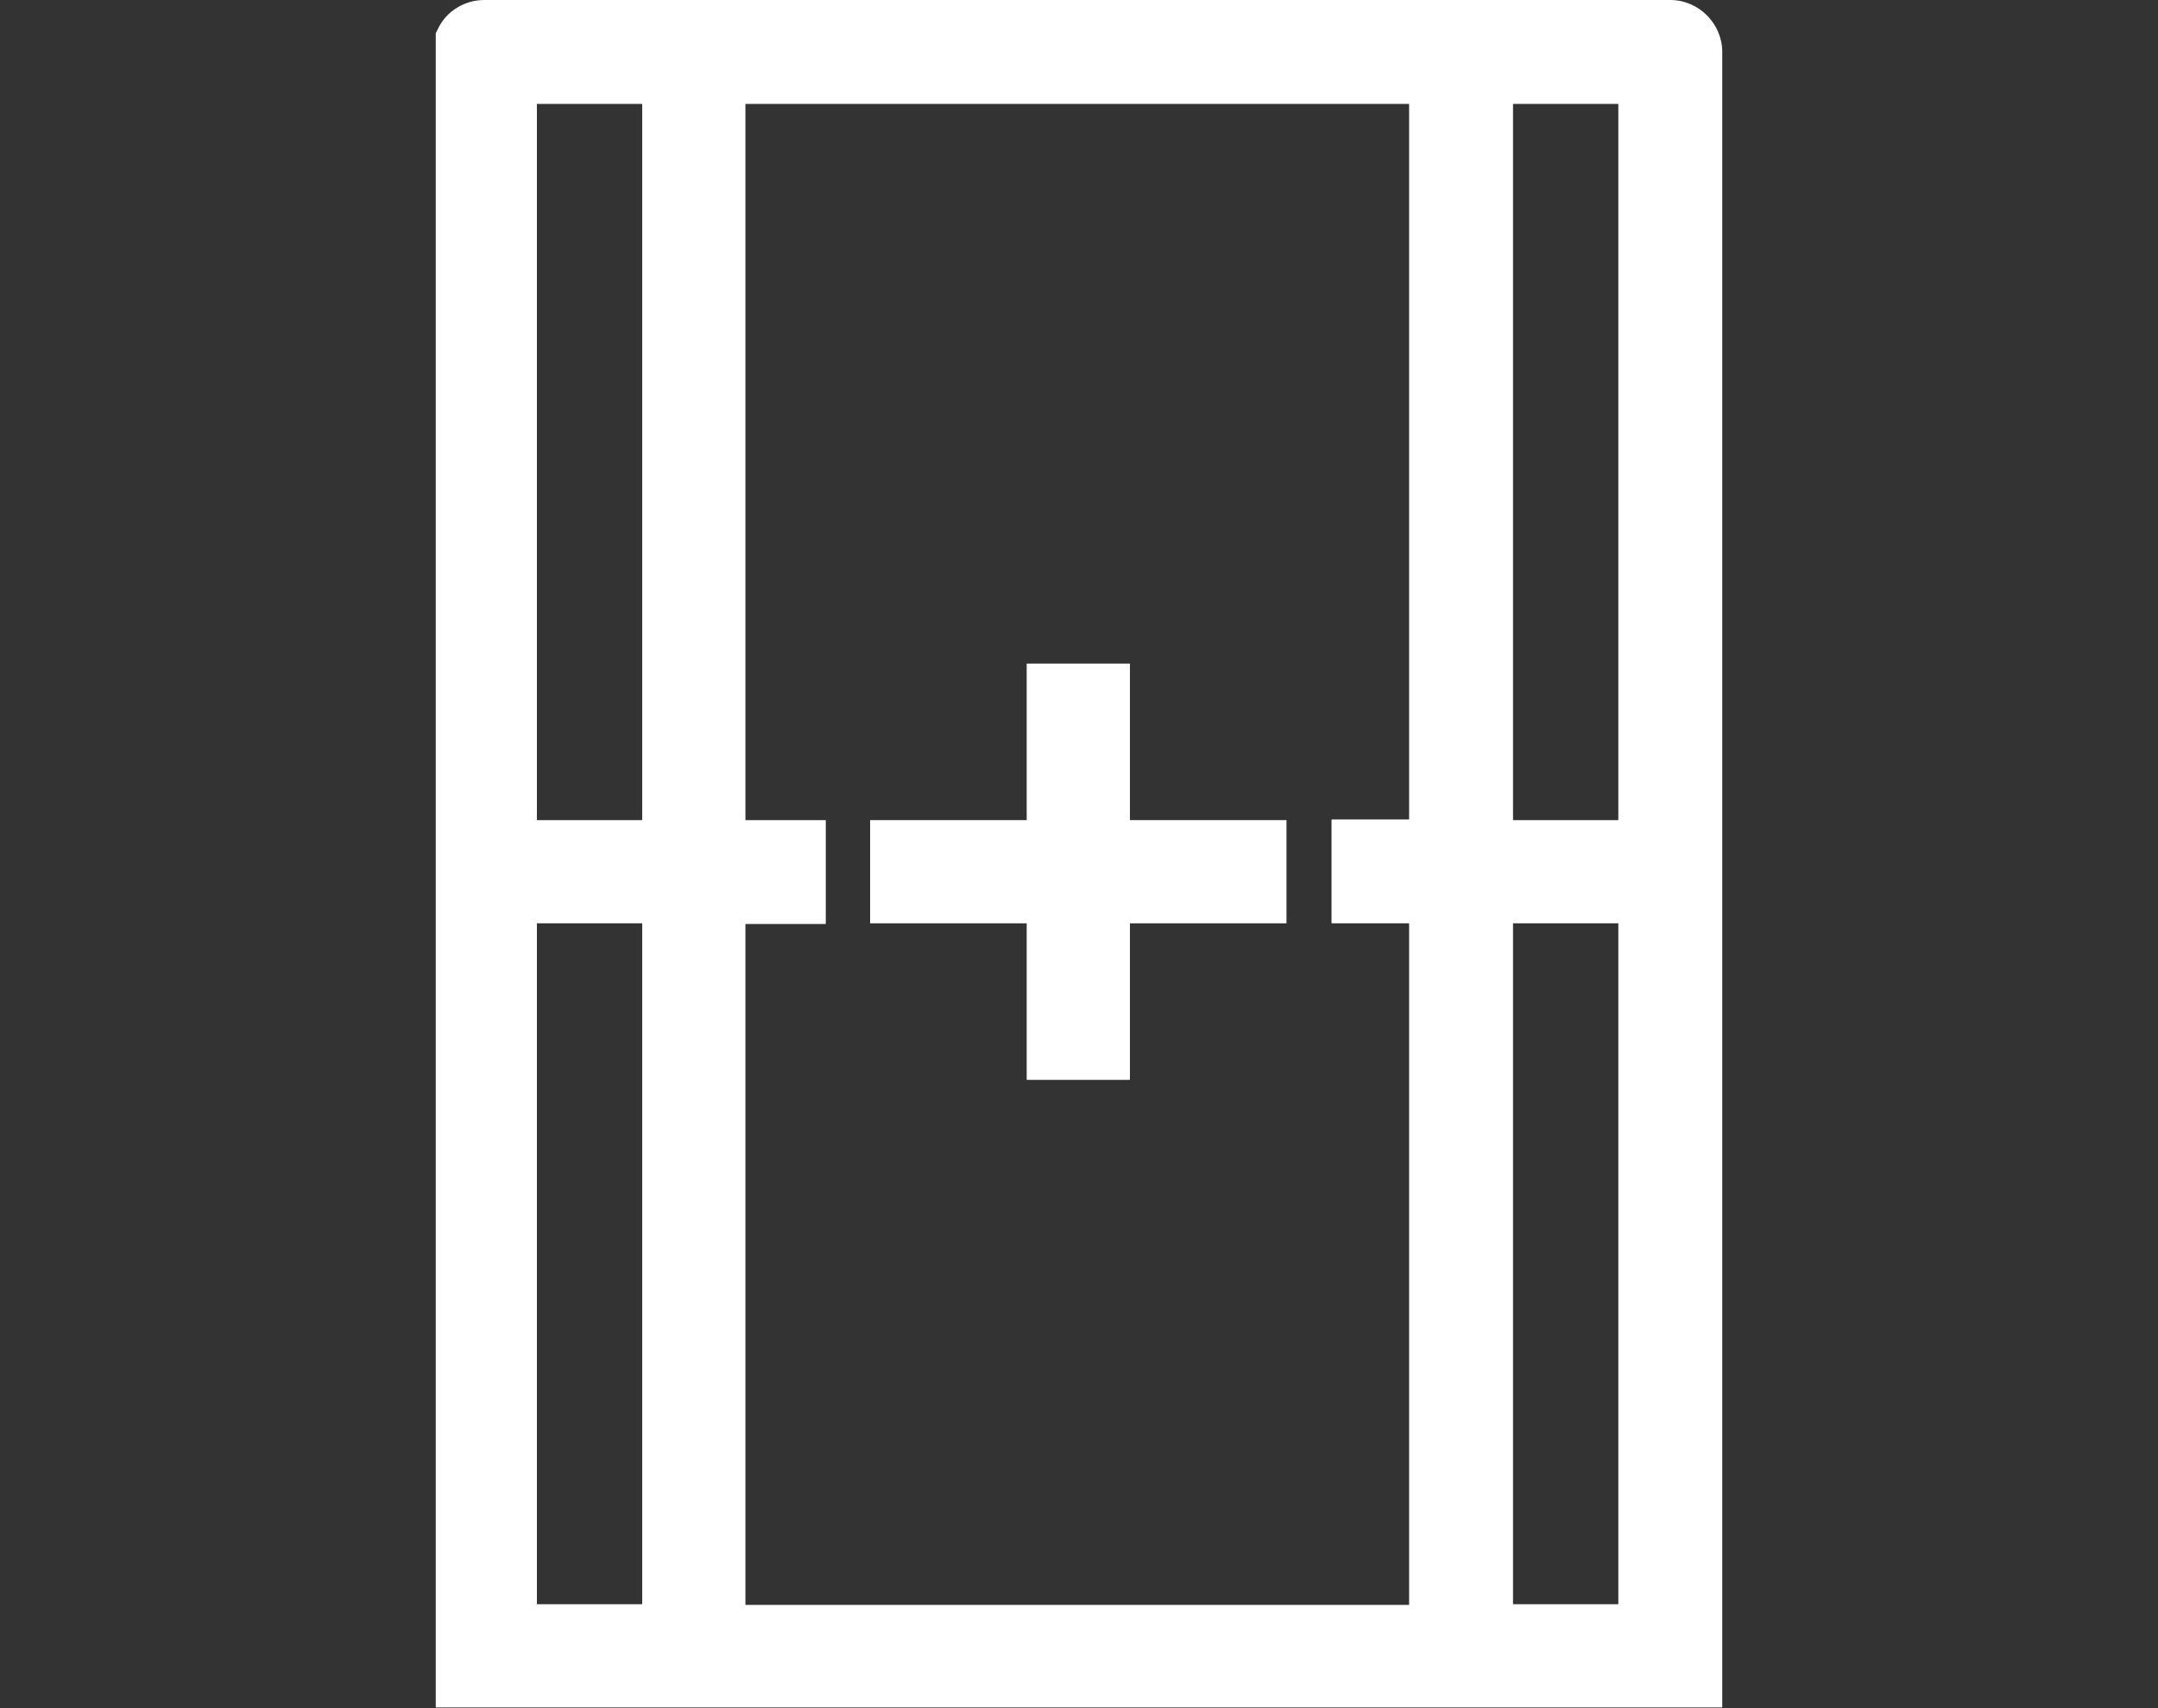
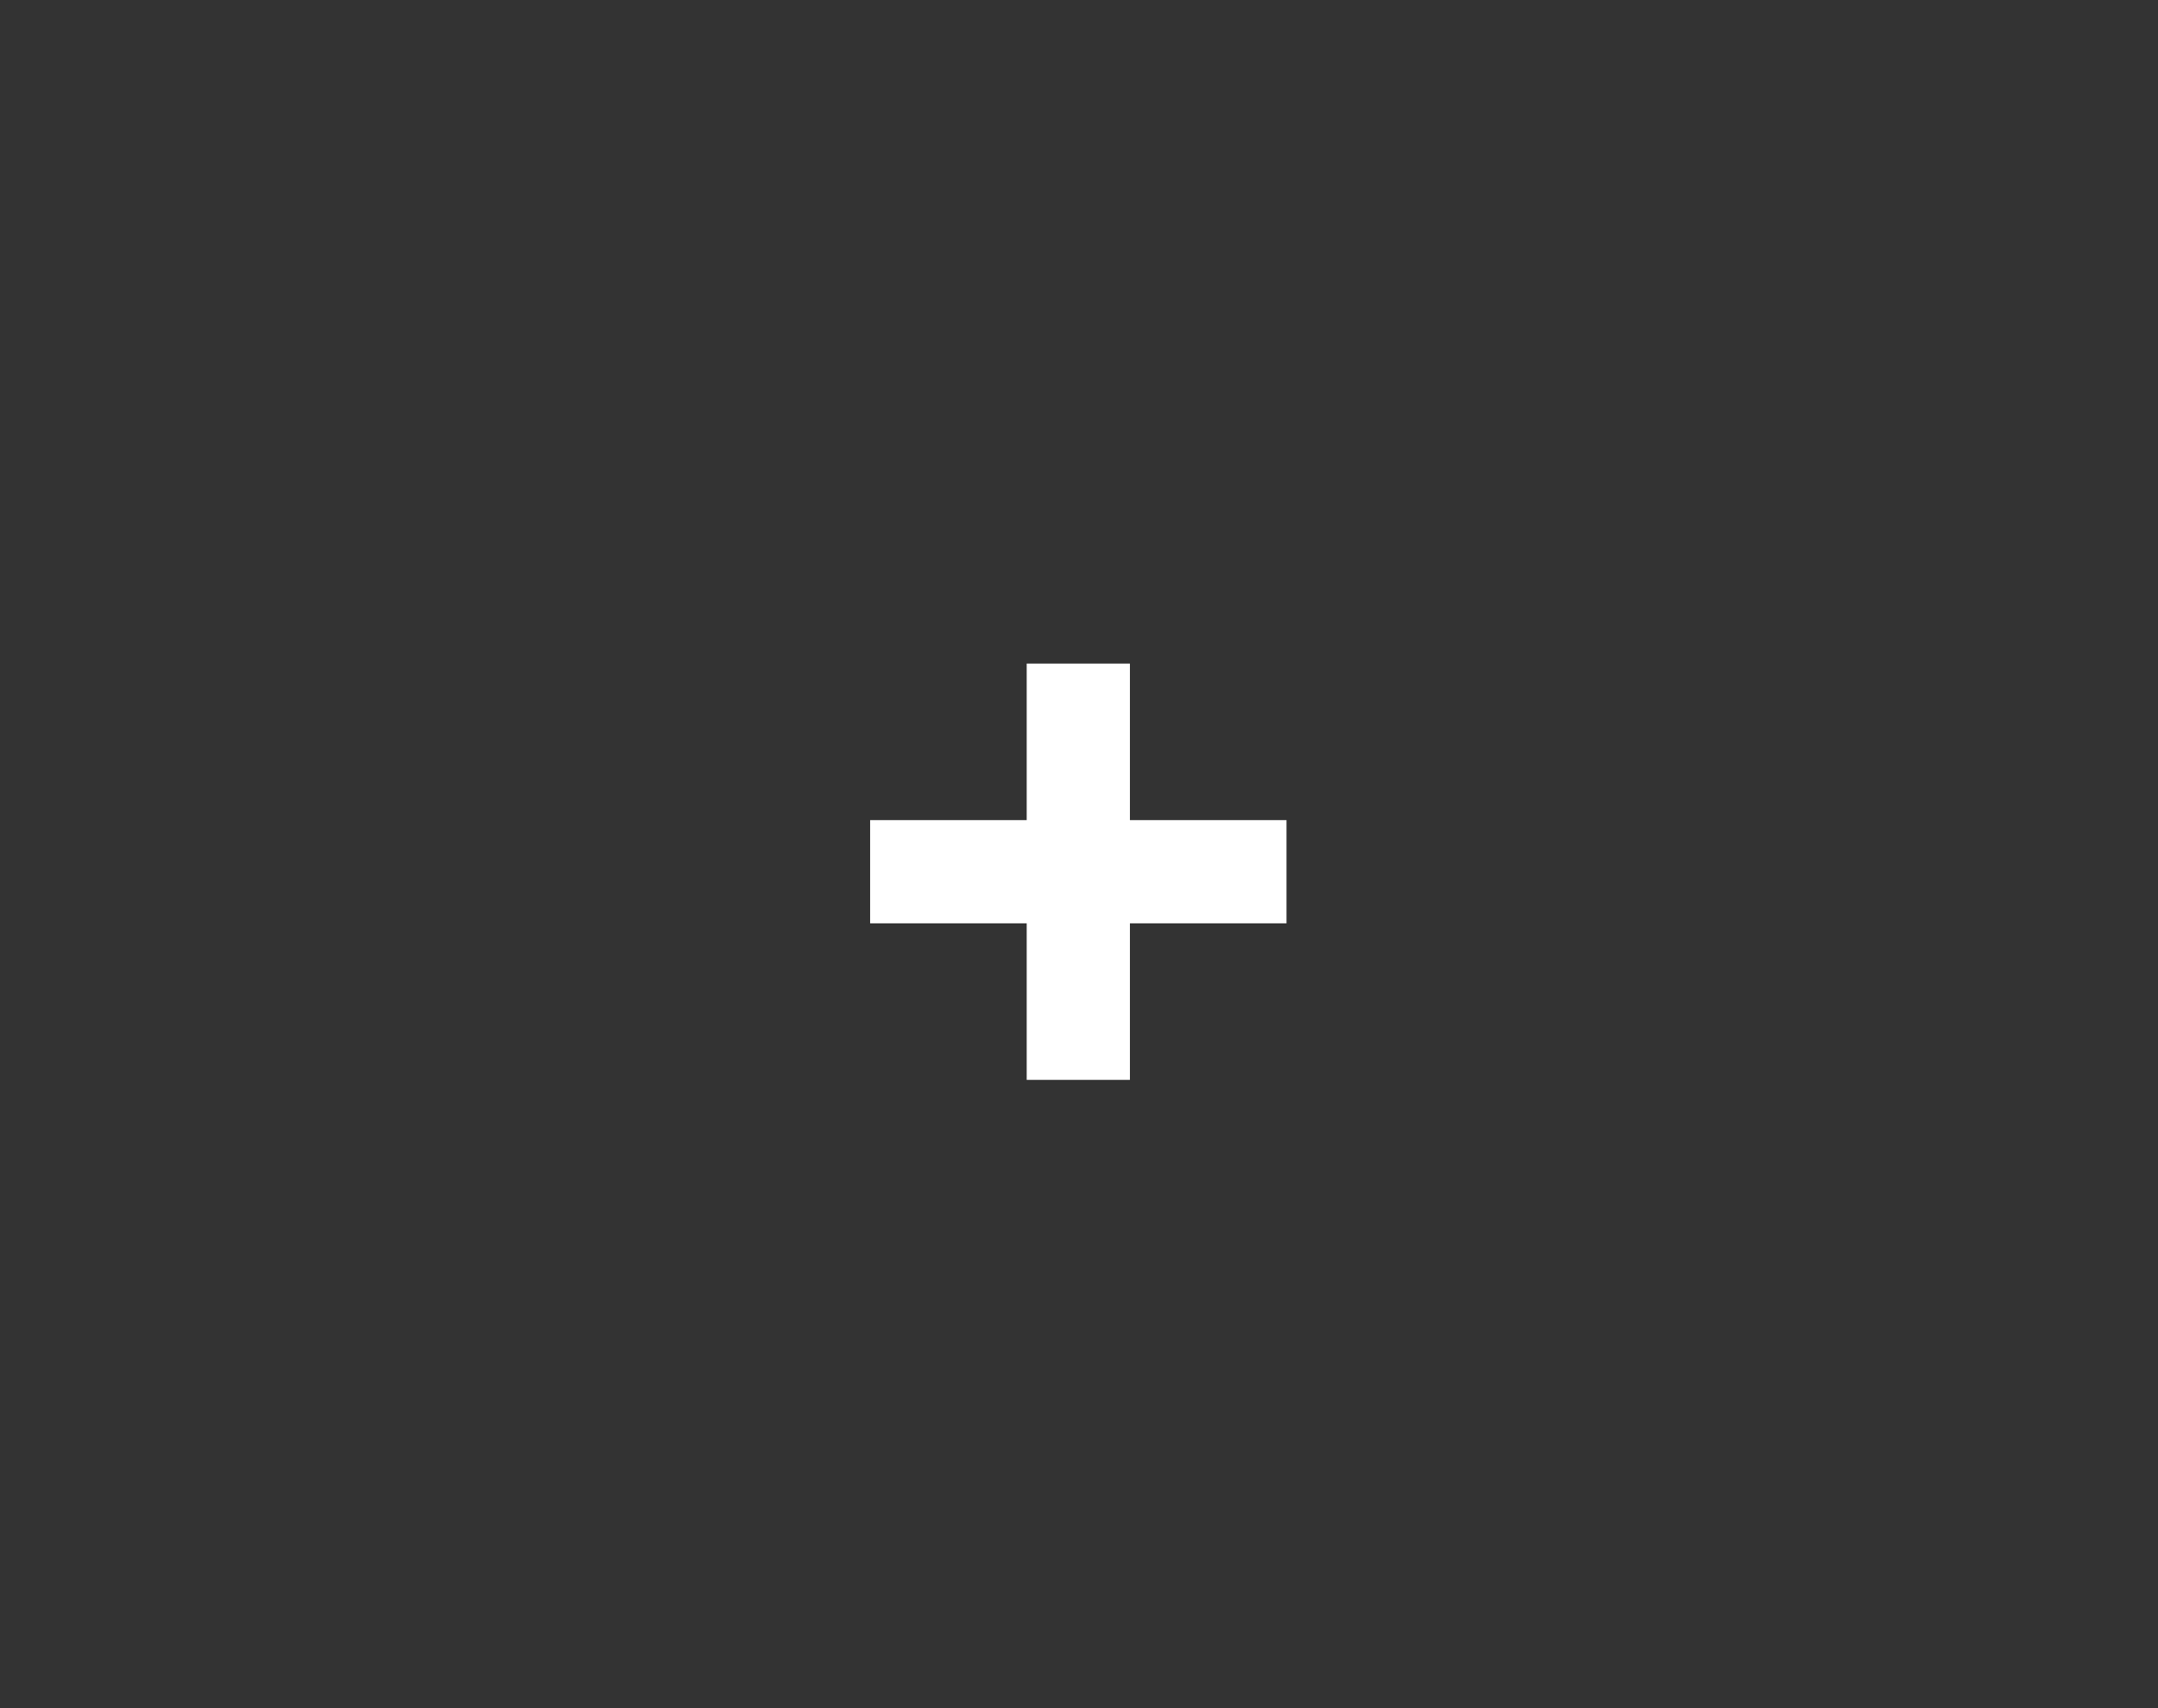
<svg xmlns="http://www.w3.org/2000/svg" id="Ebene_1" version="1.1" viewBox="0 0 311.5 246.6">
  <rect x="0" y="0" width="311.5" height="246.6" fill="#333333" stroke="none" />
  <defs>
    <style>
      .st0 {
        fill: #fff;
      }
    </style>
  </defs>
  <polygon class="st0" points="148.2 155.9 148.2 133.3 125.6 133.3 125.6 118.4 148.2 118.4 148.2 95.8 163.1 95.8 163.1 118.4 185.7 118.4 185.7 133.3 163.1 133.3 163.1 155.9 148.2 155.9" />
-   <path class="st0" d="M62.9,246.6v-116c0,0,0-12.2,0-12.2h0V4.8l.3-.6c1.2-2.6,3.9-4.2,6.7-4.2h171.2c4.1,0,7.5,3.4,7.5,7.5v232.1s0,6.9,0,6.9H62.9ZM233.6,231.6v-98.3h-15.2v98.3h15.2ZM203.4,231.6v-98.3h-11.2v-15h11.2V15h-95.8v103.4h11.6v15h-11.6v98.3h95.8ZM92.7,231.6v-98.3h-15.2v98.3h15.2ZM233.6,118.4V15h-15.2v103.4h15.2ZM92.7,118.4V15h-15.2v103.4h15.2Z" />
</svg>